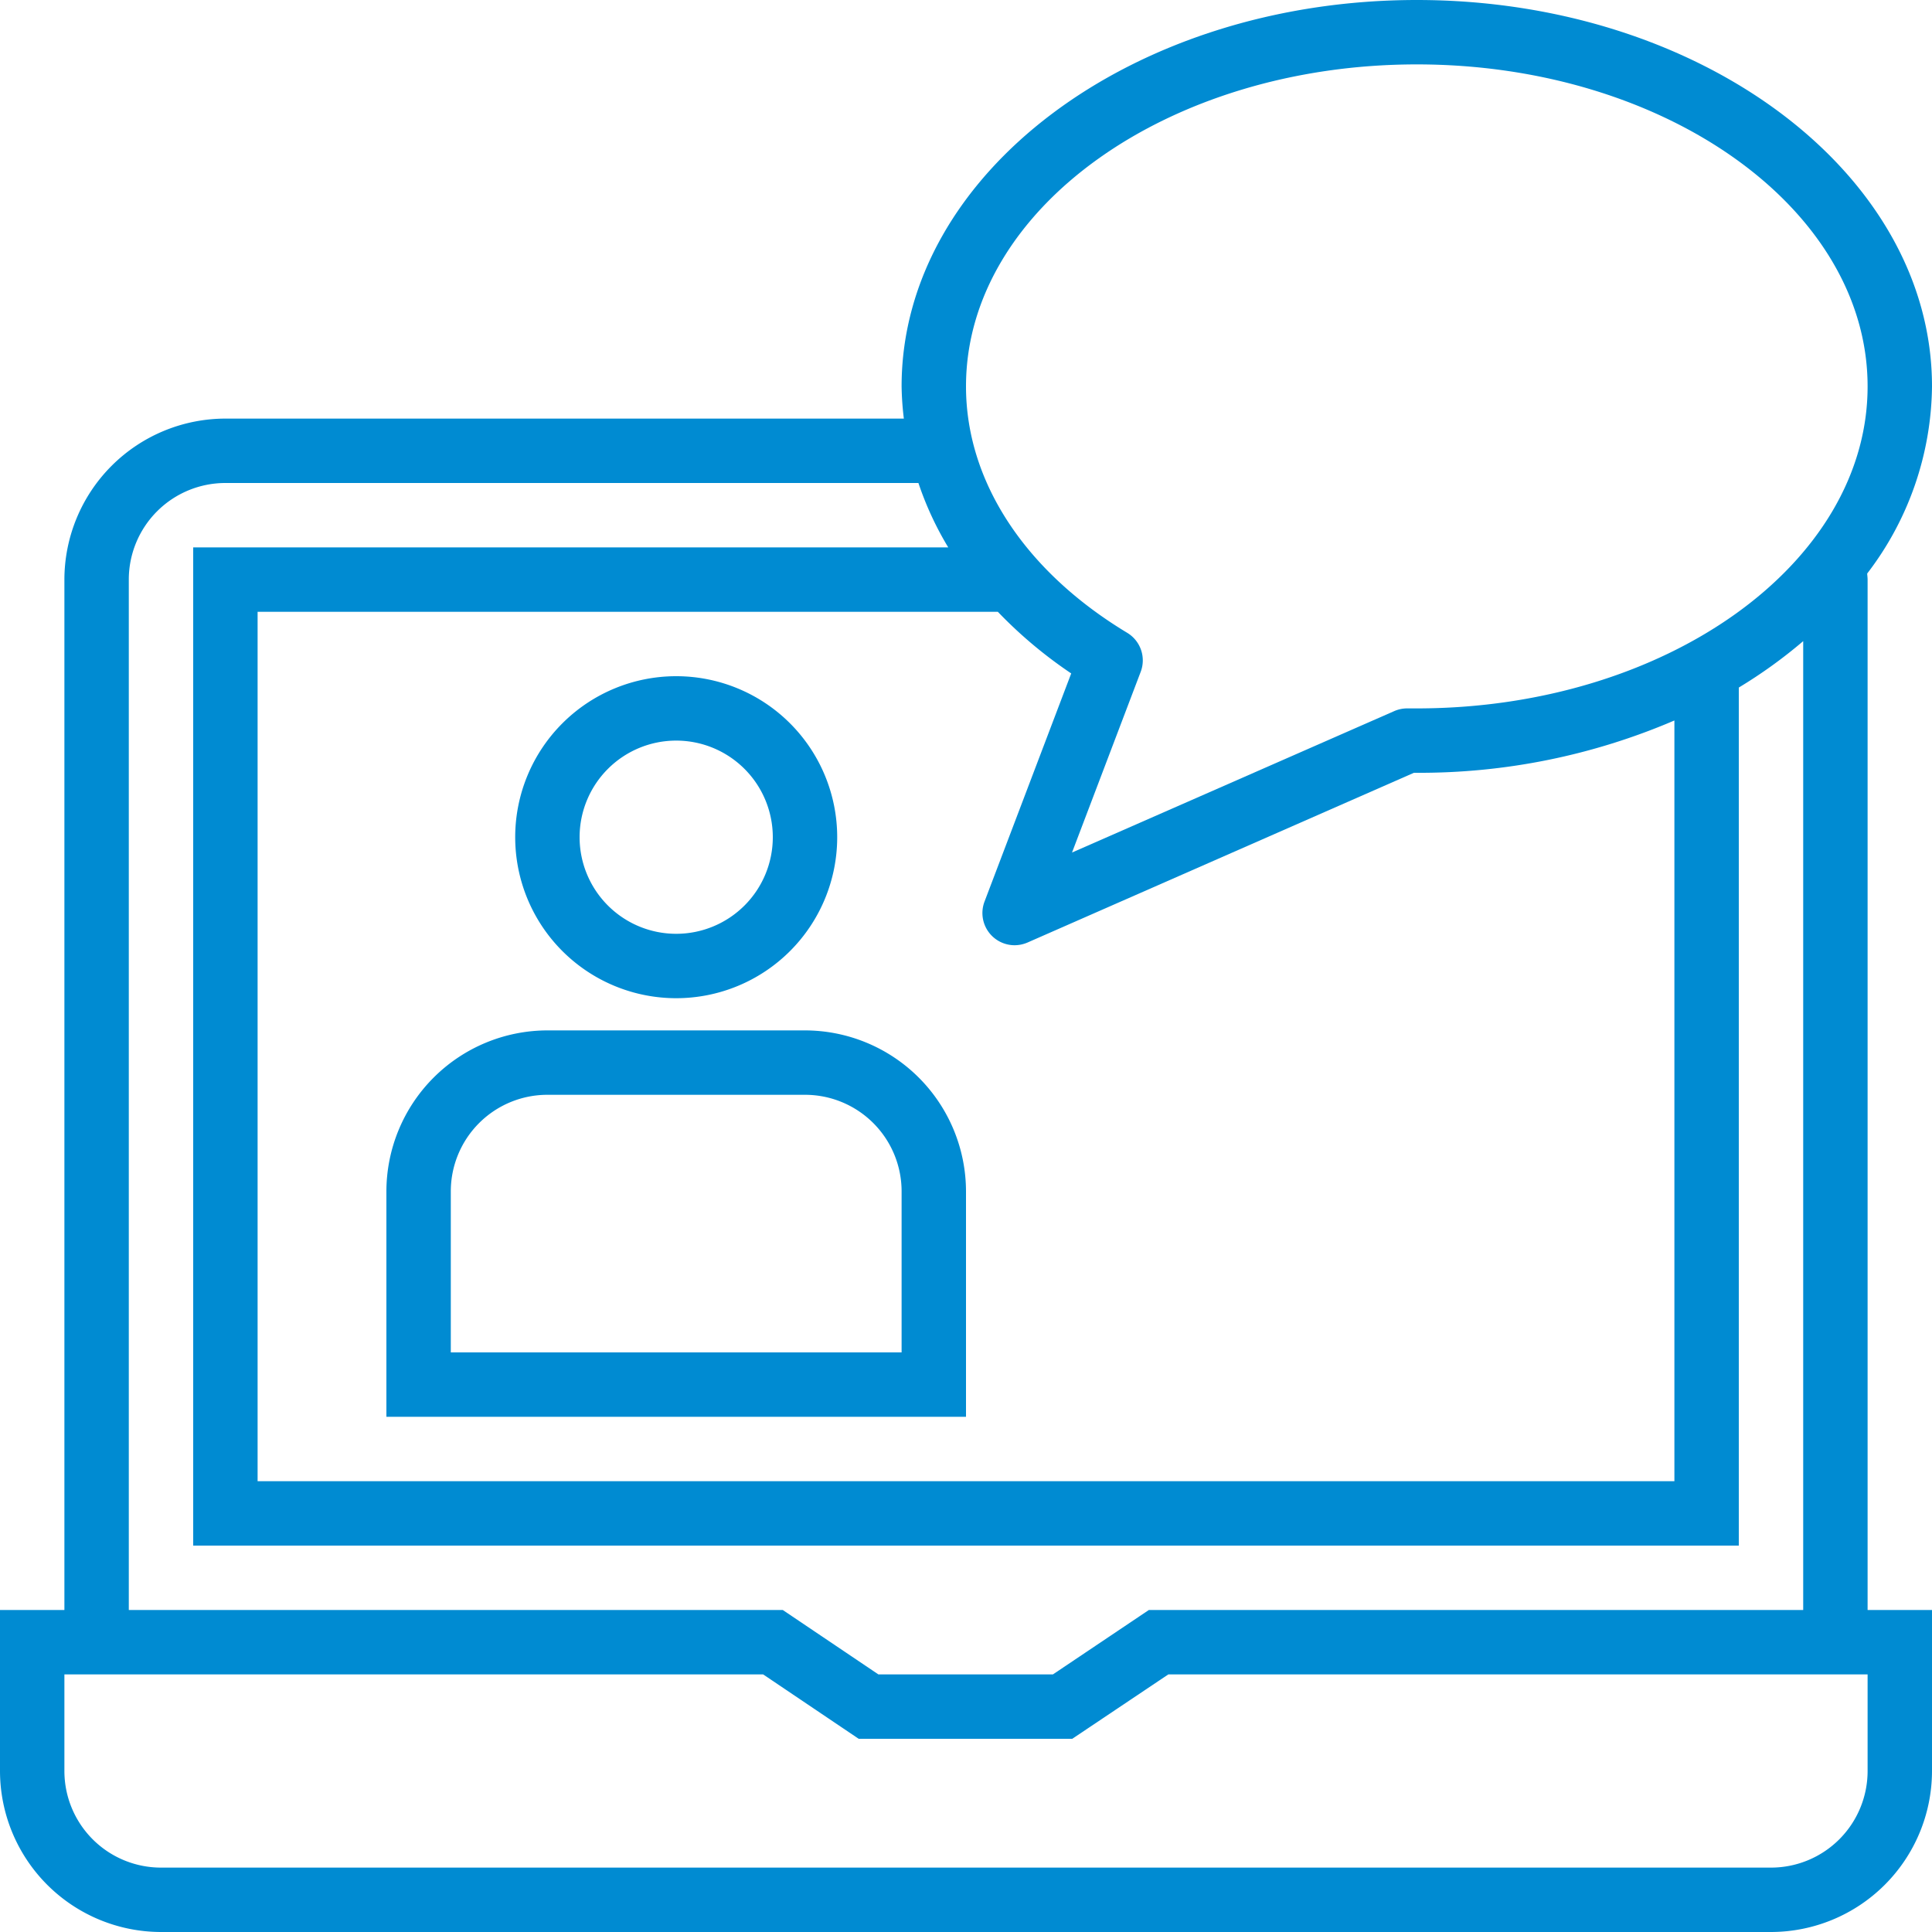
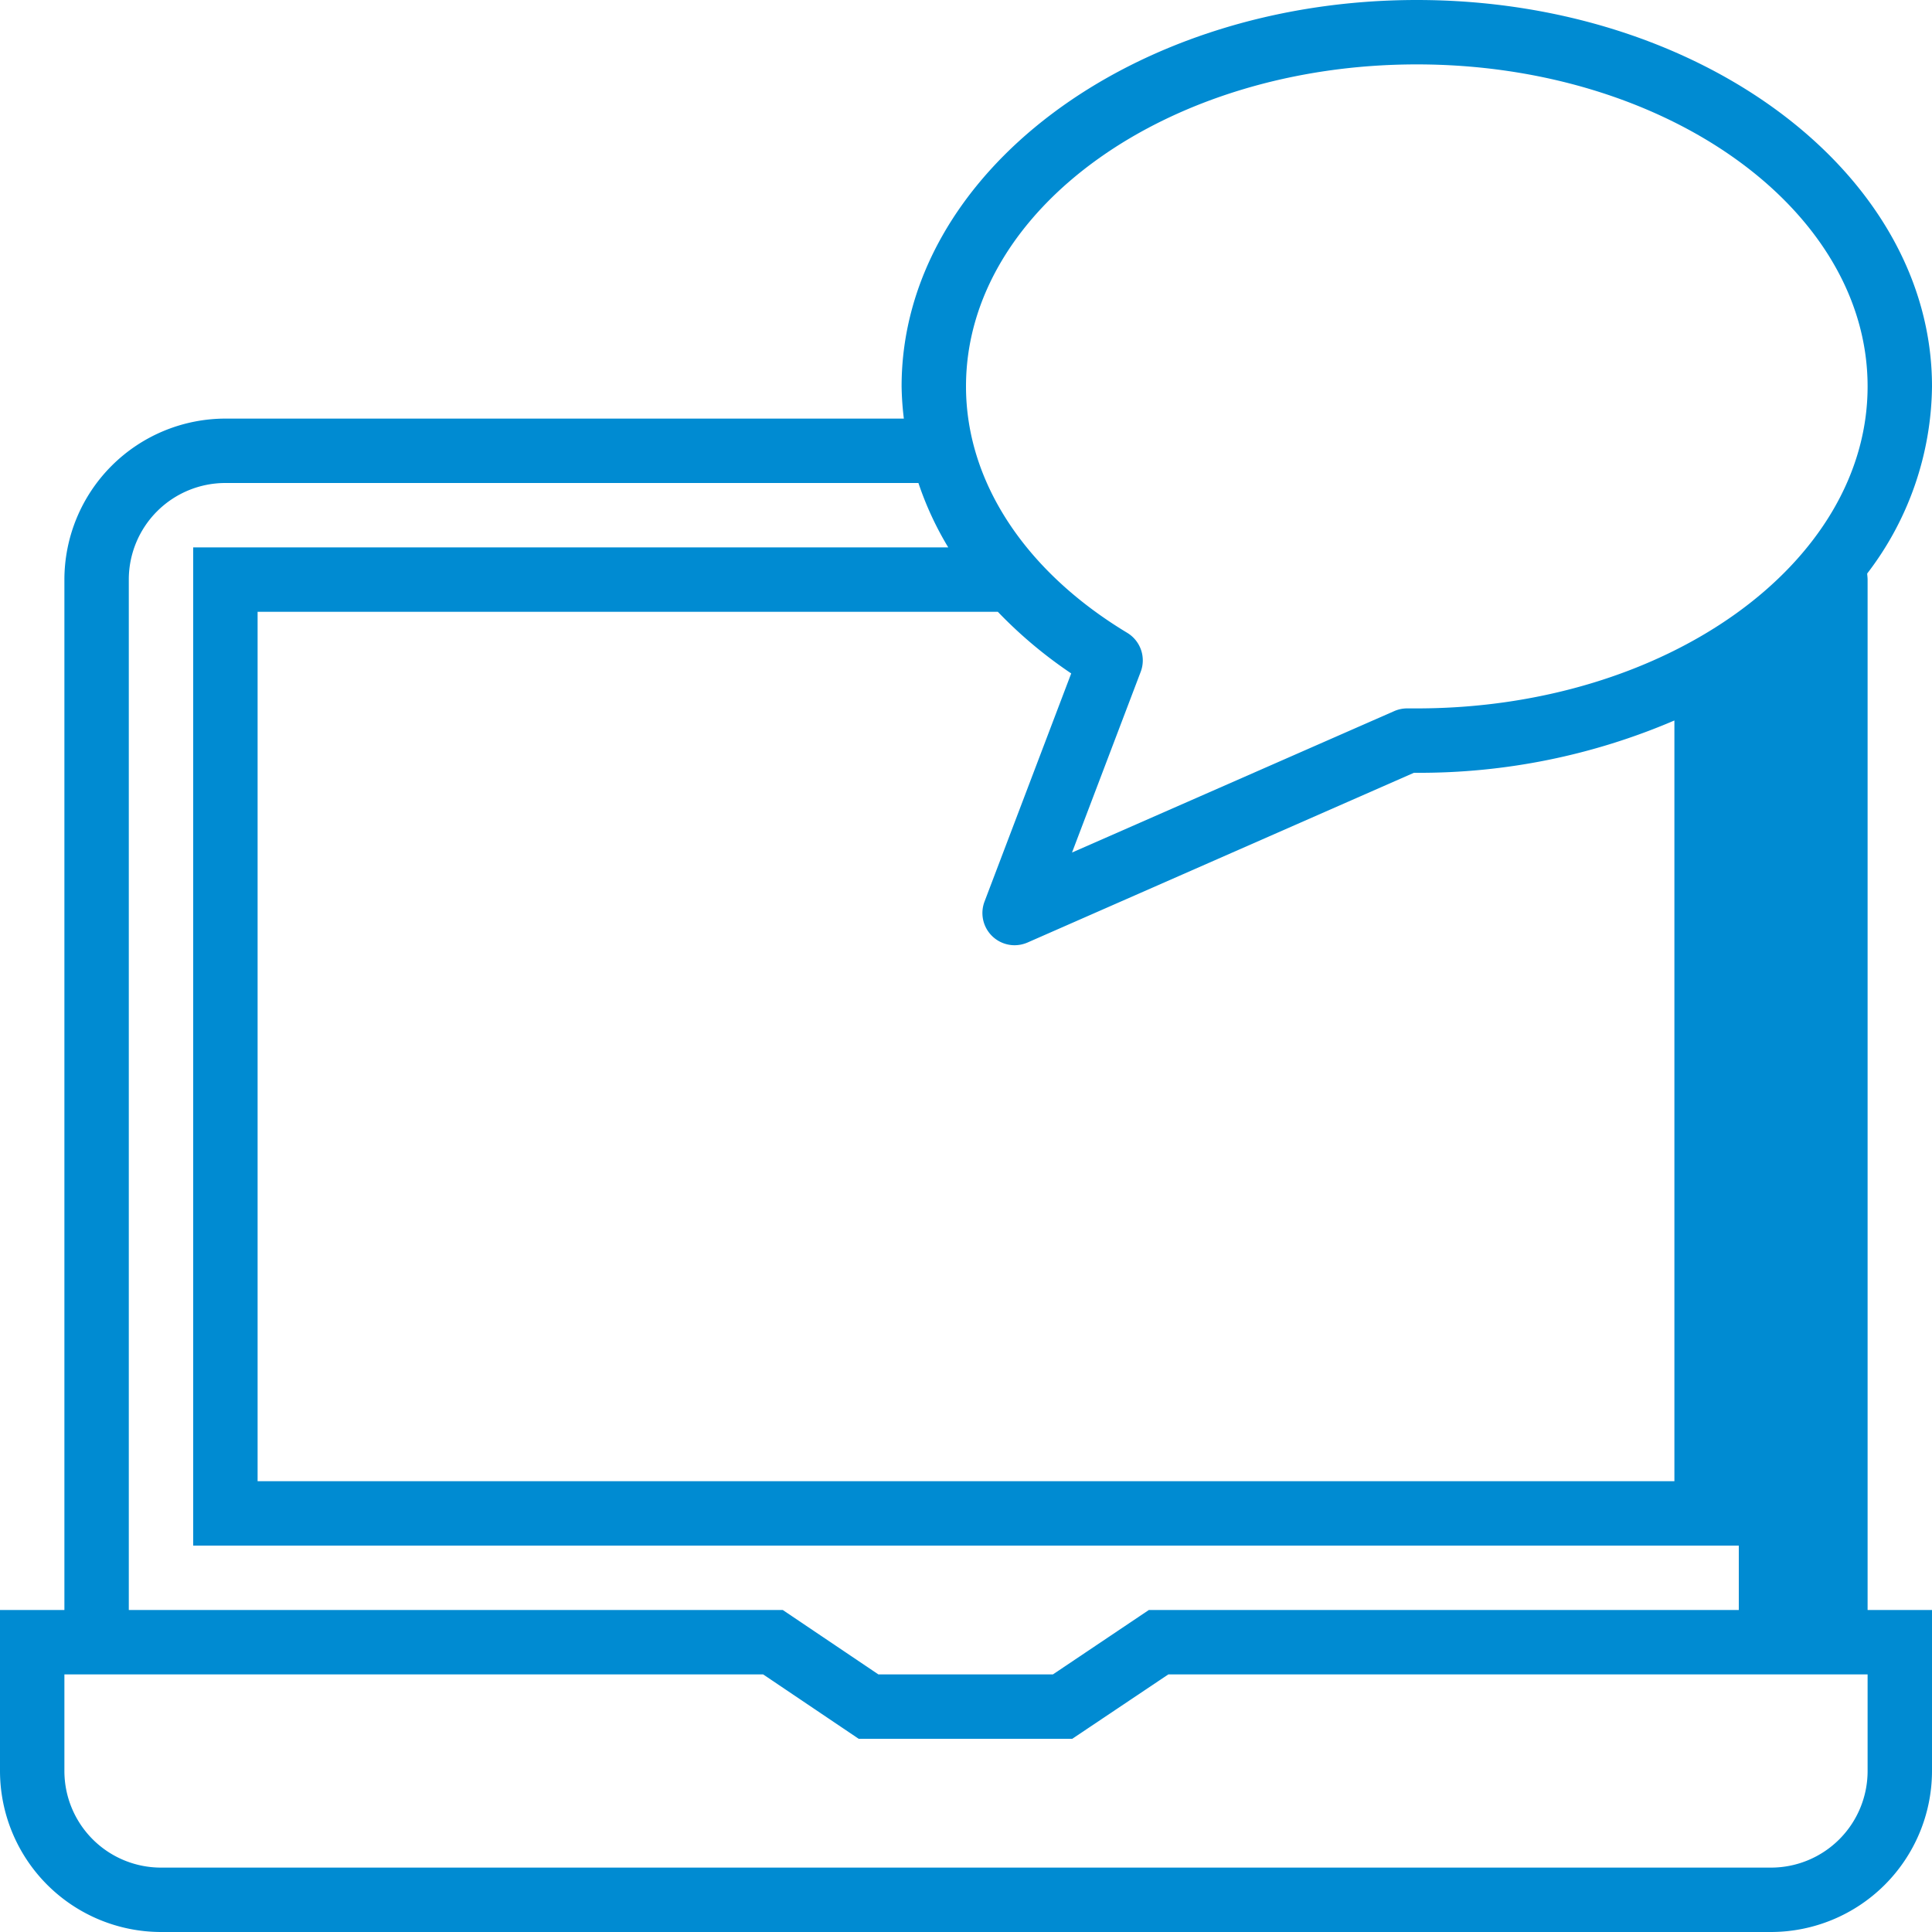
<svg xmlns="http://www.w3.org/2000/svg" id="Ebene_1" data-name="Ebene 1" viewBox="0 0 480 480">
  <defs>
    <style>.cls-1{fill:#008bd2;}</style>
  </defs>
-   <path class="cls-1" d="M521,325.89c0-.51-.08-1-.1-1.51A77.57,77.57,0,0,0,537,277.89c0-52.94-57.43-96-128-96s-128,43.06-128,96a73.63,73.63,0,0,0,.56,8H113a40.05,40.05,0,0,0-40,40v256H57v40a40.05,40.05,0,0,0,40,40H497a40.05,40.05,0,0,0,40-40v-40H521Zm-112-128c61.76,0,112,35.89,112,80s-50.24,80-112,80h-2.4a8,8,0,0,0-3.2.67L323.34,393.7l17.06-44.89a8,8,0,0,0-3.35-9.7C311.6,323.77,297,301.46,297,277.89c0-44.11,50.24-80,112-80ZM323.14,349.2,301.6,405.89a8,8,0,0,0,7.48,10.84,8.19,8.19,0,0,0,3.2-.67l96-42.17H409a160.53,160.53,0,0,0,64-13v189H121v-216H304.91a111.25,111.25,0,0,0,18.23,15.31ZM89,325.89a24,24,0,0,1,24-24H285.18a80.11,80.11,0,0,0,7.41,16H105v248H489V352.71a120.9,120.9,0,0,0,16-11.53V581.89H342.43l-23.83,16H275.23l-23.75-16H89Zm432,296a24,24,0,0,1-24,24H97a24,24,0,0,1-24-24v-24H246.6l23.74,16H323.4l23.87-16H521Zm0,0" transform="translate(-57 -181.89)" />
-   <path class="cls-1" d="M225,429.89a40,40,0,1,0-40-40,40,40,0,0,0,40,40Zm0-64a24,24,0,1,1-24,24,24,24,0,0,1,24-24Zm0,0" transform="translate(-57 -181.89)" />
-   <path class="cls-1" d="M297,477.89a40.05,40.05,0,0,0-40-40H193a40.05,40.05,0,0,0-40,40v56H297Zm-16,40H169v-40a24,24,0,0,1,24-24h64a24,24,0,0,1,24,24Zm0,0" transform="translate(-57 -181.89)" />
+   <path class="cls-1" d="M521,325.89c0-.51-.08-1-.1-1.51A77.57,77.57,0,0,0,537,277.89c0-52.94-57.43-96-128-96s-128,43.06-128,96a73.63,73.63,0,0,0,.56,8H113a40.05,40.05,0,0,0-40,40v256H57v40a40.05,40.05,0,0,0,40,40H497a40.05,40.05,0,0,0,40-40v-40H521Zm-112-128c61.76,0,112,35.89,112,80s-50.24,80-112,80h-2.4a8,8,0,0,0-3.2.67L323.34,393.7l17.06-44.89a8,8,0,0,0-3.35-9.7C311.6,323.77,297,301.46,297,277.89c0-44.11,50.24-80,112-80ZM323.14,349.2,301.6,405.89a8,8,0,0,0,7.48,10.84,8.19,8.19,0,0,0,3.2-.67l96-42.17H409a160.53,160.53,0,0,0,64-13v189H121v-216H304.91a111.25,111.25,0,0,0,18.23,15.31ZM89,325.89a24,24,0,0,1,24-24H285.18a80.11,80.11,0,0,0,7.41,16H105v248H489V352.71V581.89H342.43l-23.83,16H275.23l-23.75-16H89Zm432,296a24,24,0,0,1-24,24H97a24,24,0,0,1-24-24v-24H246.6l23.74,16H323.4l23.87-16H521Zm0,0" transform="translate(-57 -181.89)" />
</svg>